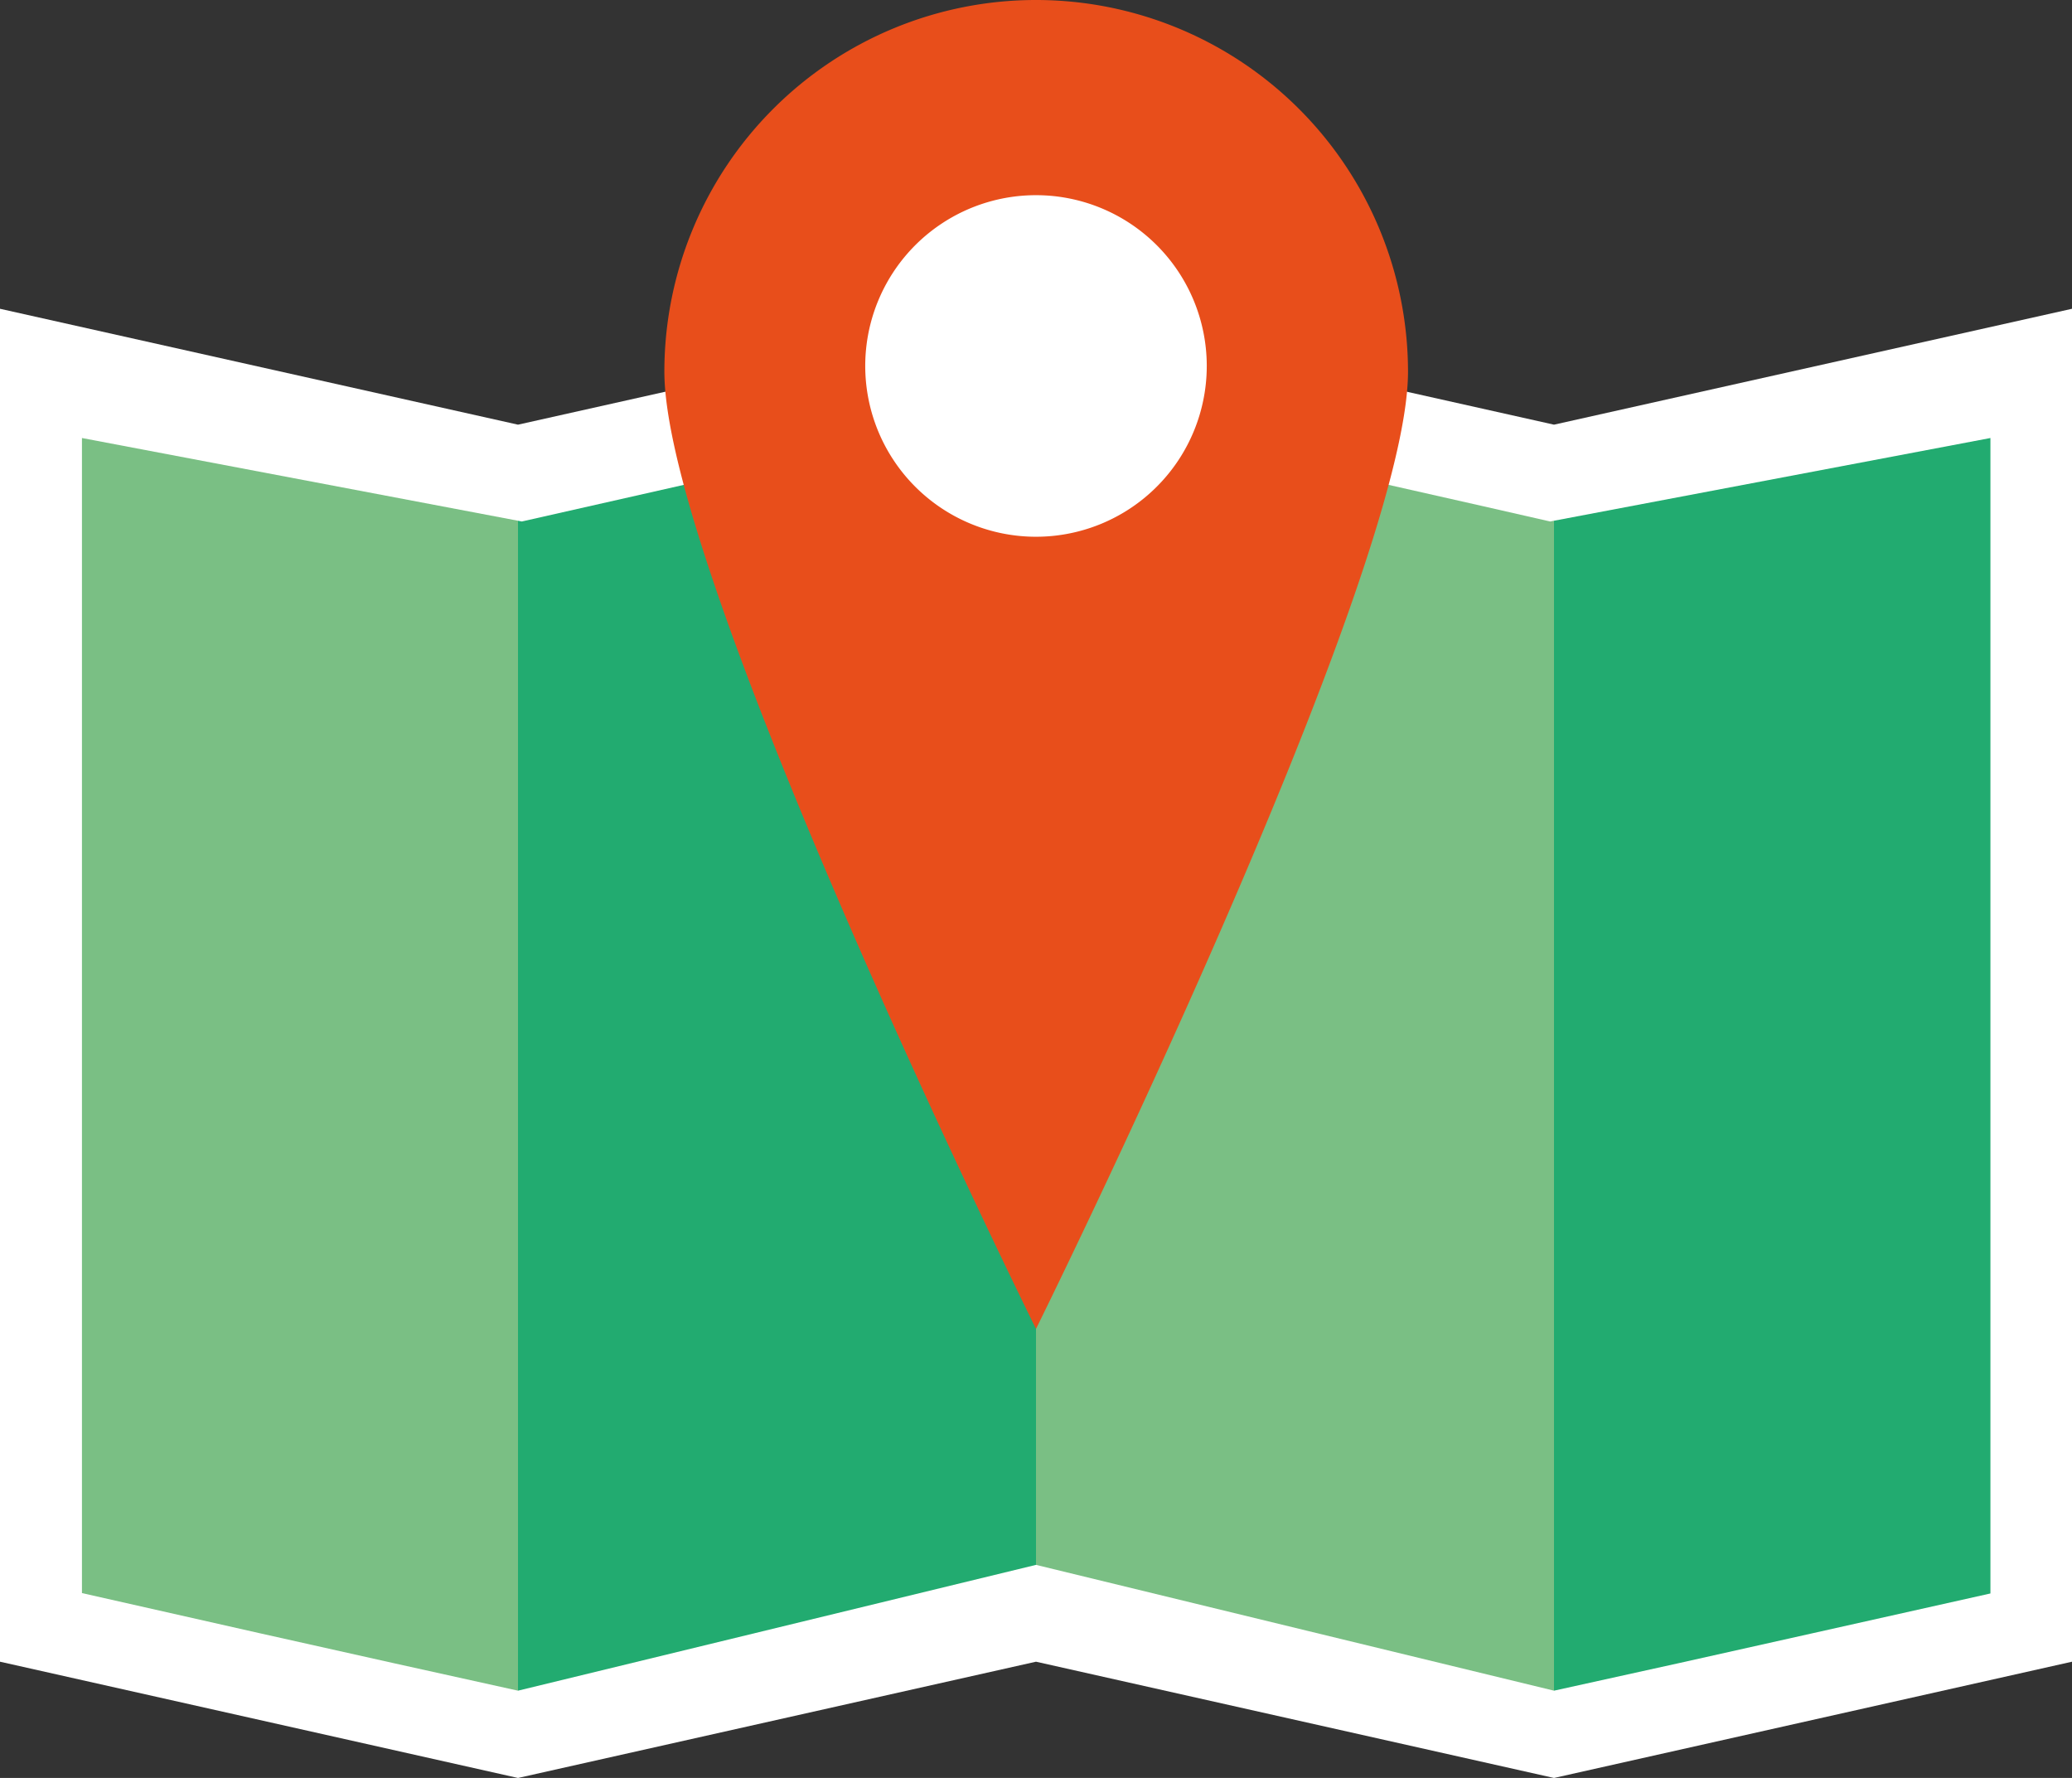
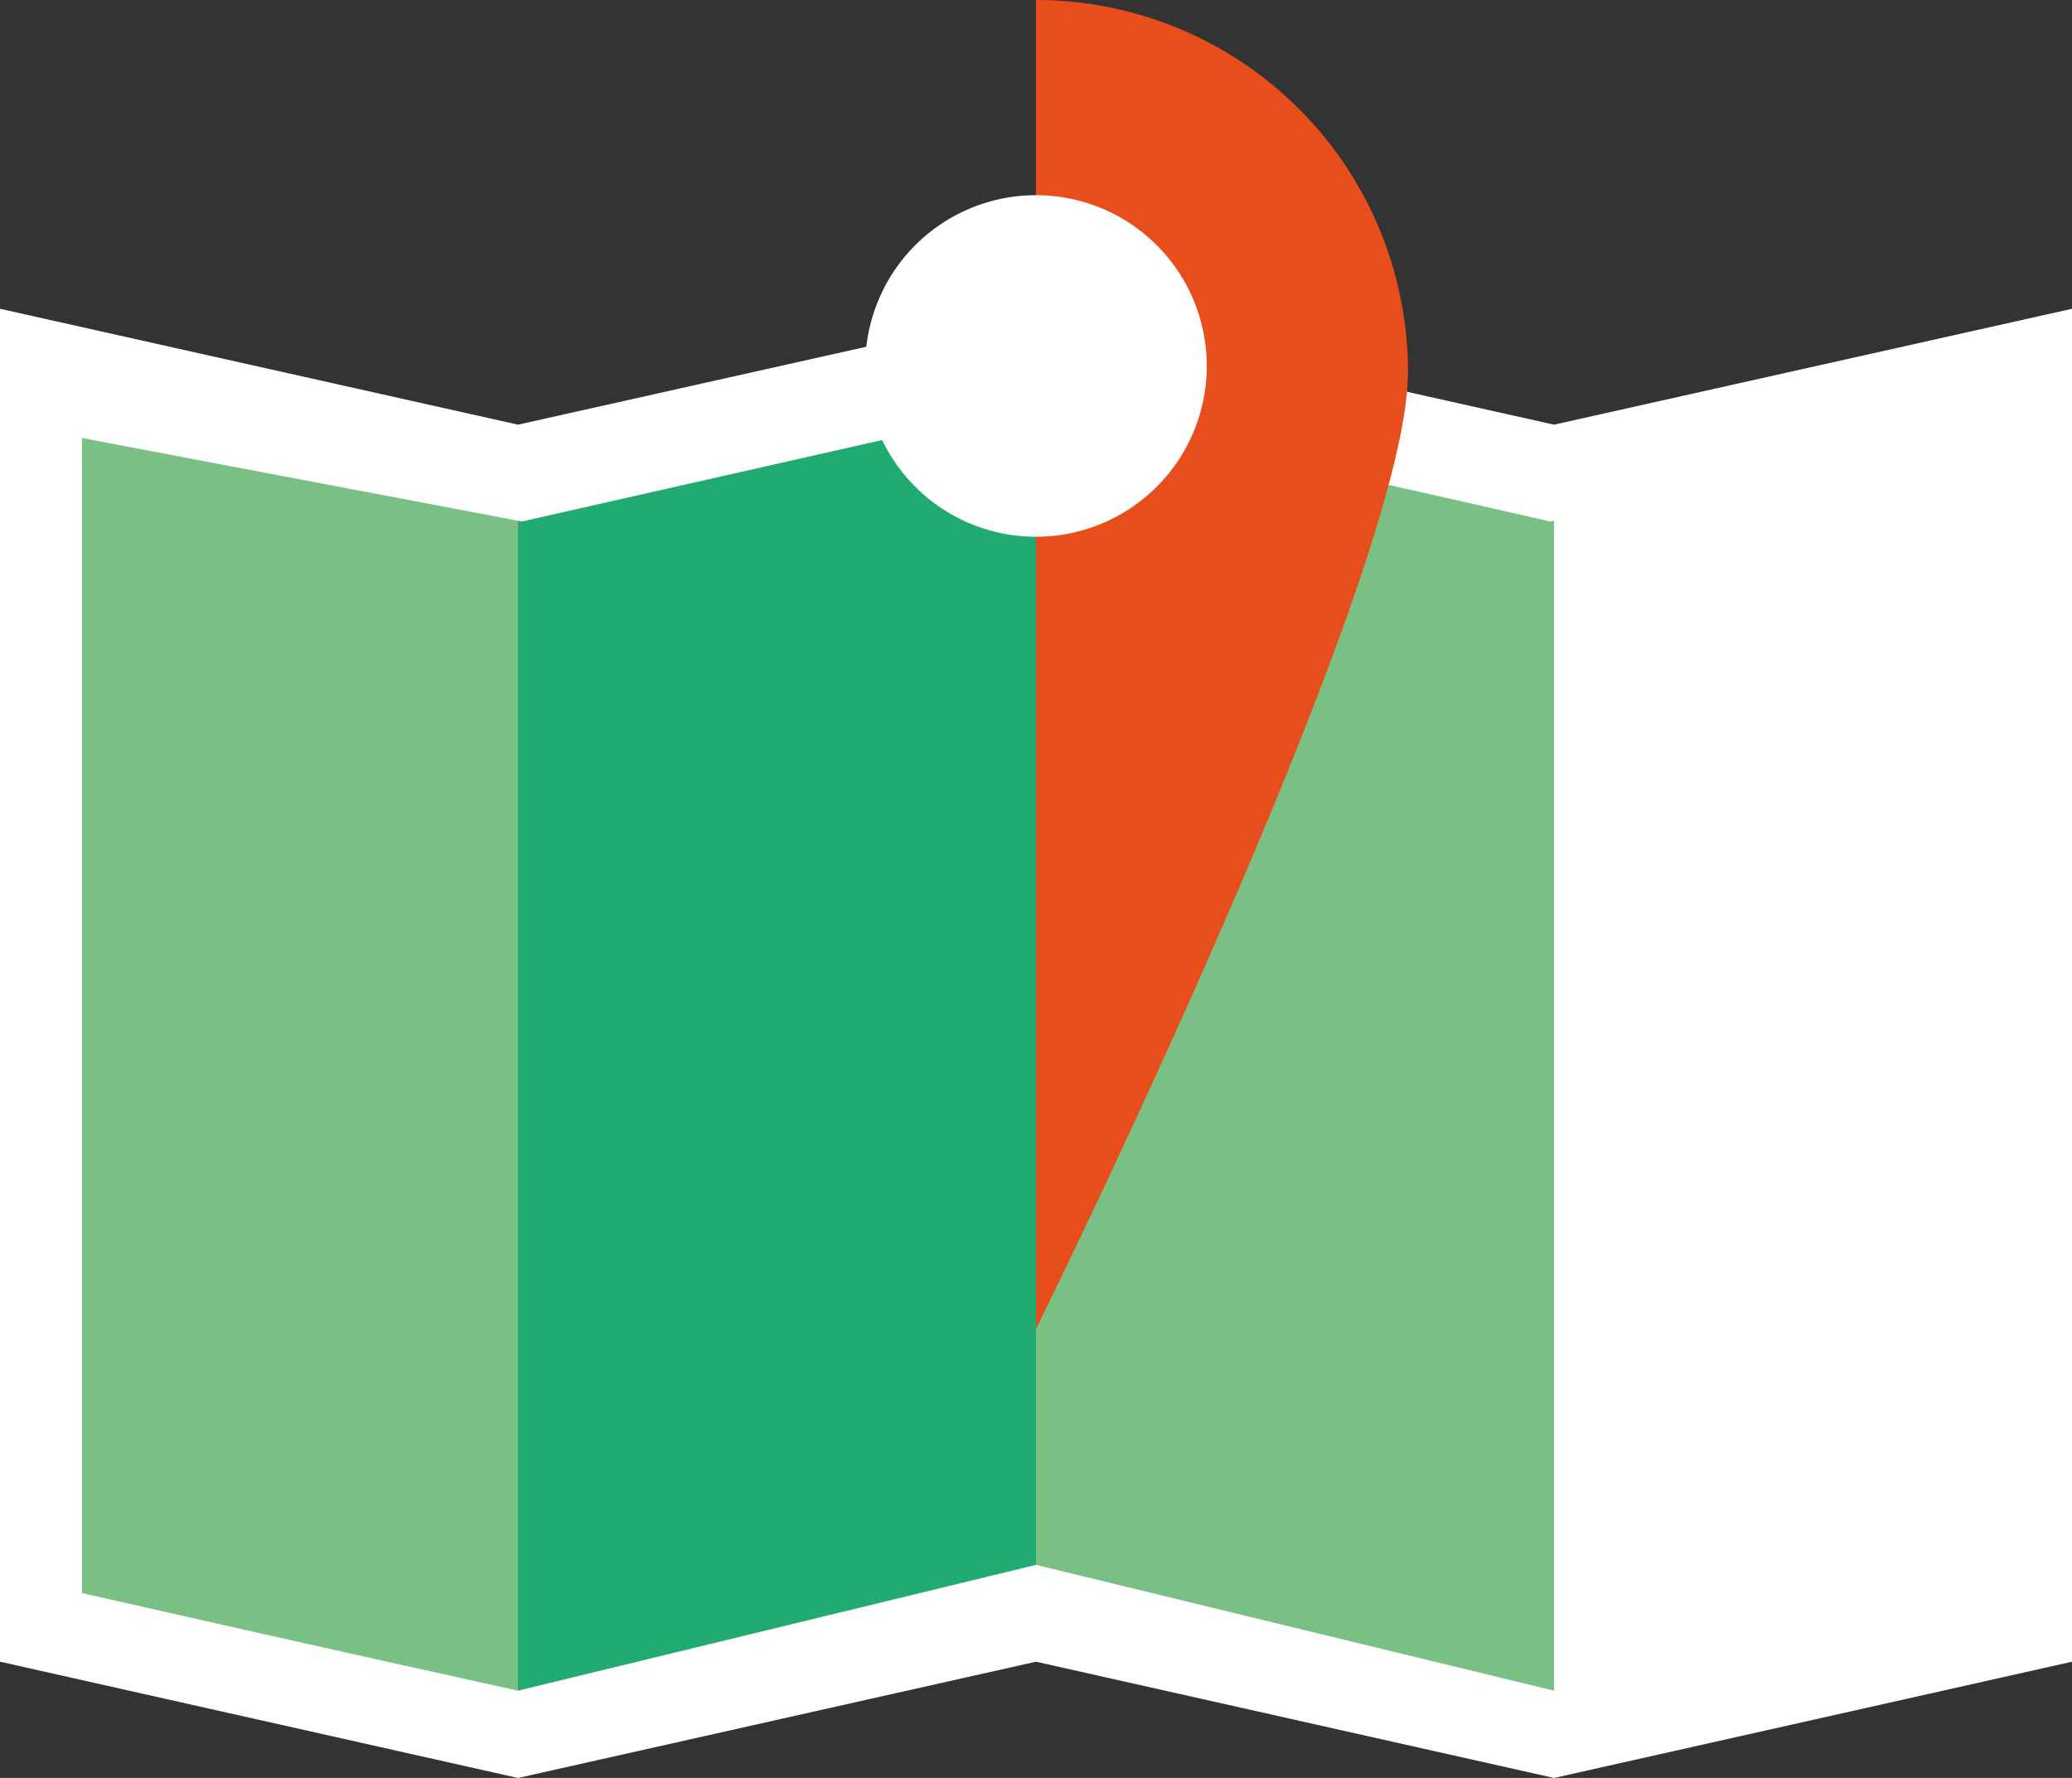
<svg xmlns="http://www.w3.org/2000/svg" viewBox="0 0 54.36 46.64">
  <rect x="0" y="0" width="54.36" height="46.64" fill="#333333" stroke="none" />
  <defs>
    <style>.cls-1{fill:#fff;}.cls-2{fill:#e7e6e6;}.cls-3{fill:#7abf84;}.cls-4{fill:#22ab70;}.cls-5{fill:#e84e1b;}</style>
  </defs>
  <title>Fichier 12</title>
  <g id="Calque_2" data-name="Calque 2">
    <g id="Calque_1-2" data-name="Calque 1">
      <polygon class="cls-1" points="13.59 46.64 0 43.59 0 8.1 13.59 11.14 13.59 46.64" />
      <polygon class="cls-1" points="13.59 46.64 27.18 43.59 27.18 8.1 13.59 11.14 13.59 46.64" />
      <path class="cls-2" d="M10.29,43.62,6.8,42.83Z" />
      <polygon class="cls-1" points="40.77 46.64 54.36 43.59 54.36 8.1 40.77 11.14 40.77 46.64" />
      <polygon class="cls-1" points="40.77 46.64 27.18 43.59 27.18 8.1 40.77 11.14 40.77 46.64" />
      <path class="cls-2" d="M44.08,43.62l3.49-.79Z" />
      <polygon class="cls-3" points="2.15 11.49 2.15 38.25 2.15 41.79 6.8 42.84 10.29 43.62 13.59 44.35 13.59 41.51 13.59 37.72 13.59 32.83 13.59 13.66 2.15 11.49" />
      <polygon class="cls-4" points="13.69 13.68 13.59 13.66 13.59 32.83 13.59 37.72 13.59 41.51 13.59 44.35 27.18 41.05 27.18 29.31 27.18 20.25 27.18 10.63 13.69 13.68" />
-       <polygon class="cls-4" points="40.77 13.66 40.77 37.72 40.77 38.8 40.77 41.51 40.77 44.35 44.08 43.62 47.57 42.84 52.22 41.8 52.22 27.94 52.22 11.49 40.77 13.66" />
      <polygon class="cls-3" points="40.67 13.68 38.87 13.27 27.18 10.63 27.18 20.25 27.18 29.31 27.18 41.05 34.34 42.79 40.77 44.35 40.77 41.51 40.77 38.8 40.77 37.72 40.77 13.66 40.67 13.68" />
-       <path class="cls-5" d="M17.43,9.75c0,5.39,9.75,25.11,9.75,25.11V0a9.75,9.75,0,0,0-9.75,9.75" />
      <path class="cls-5" d="M27.18,0V34.86s9.76-19.72,9.76-25.11A9.76,9.76,0,0,0,27.18,0" />
      <path class="cls-1" d="M31.66,9.59a4.48,4.48,0,1,1-4.48-4.47,4.48,4.48,0,0,1,4.48,4.47" />
    </g>
  </g>
</svg>